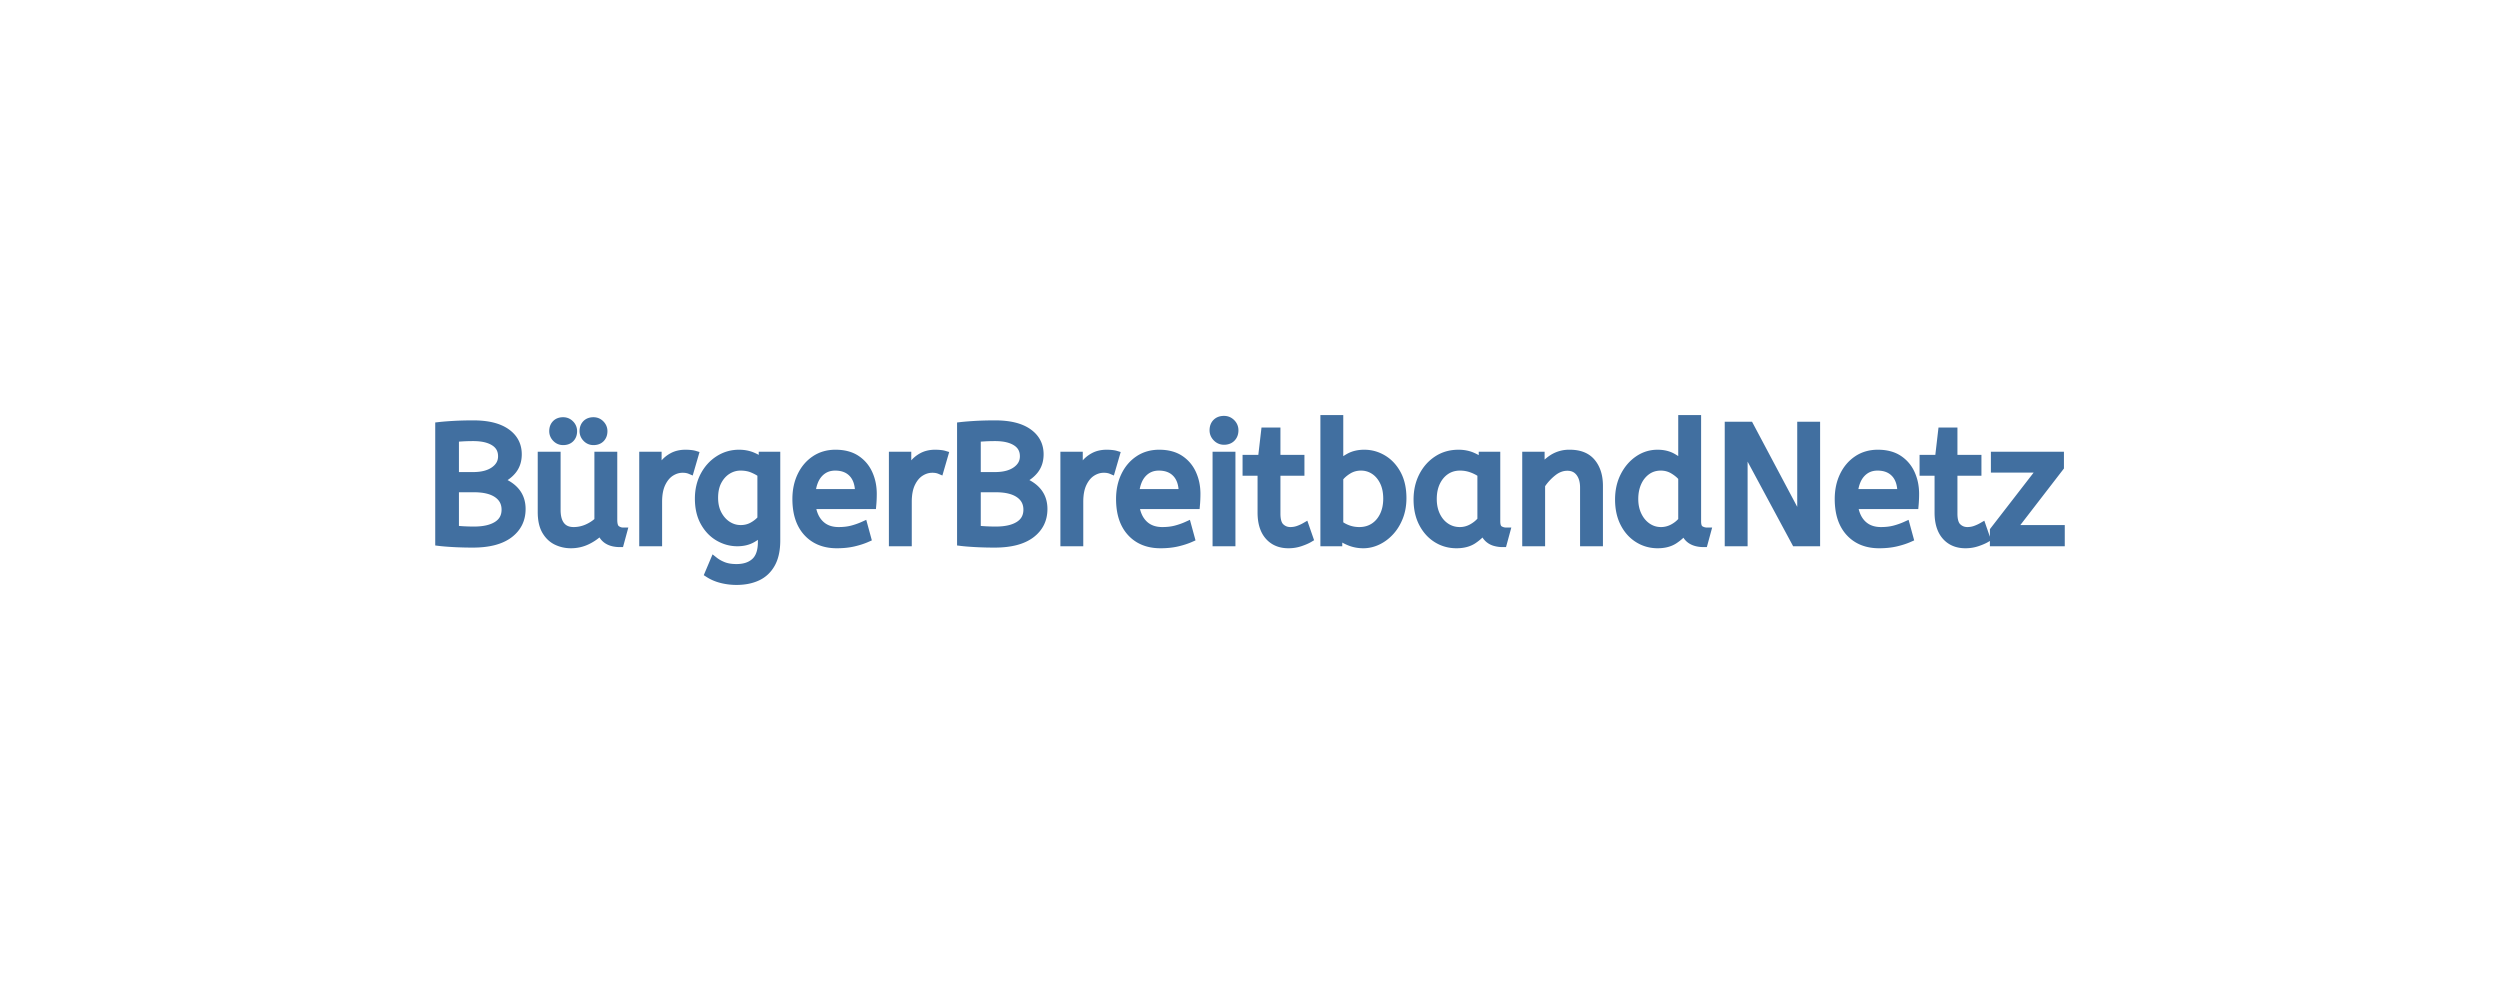
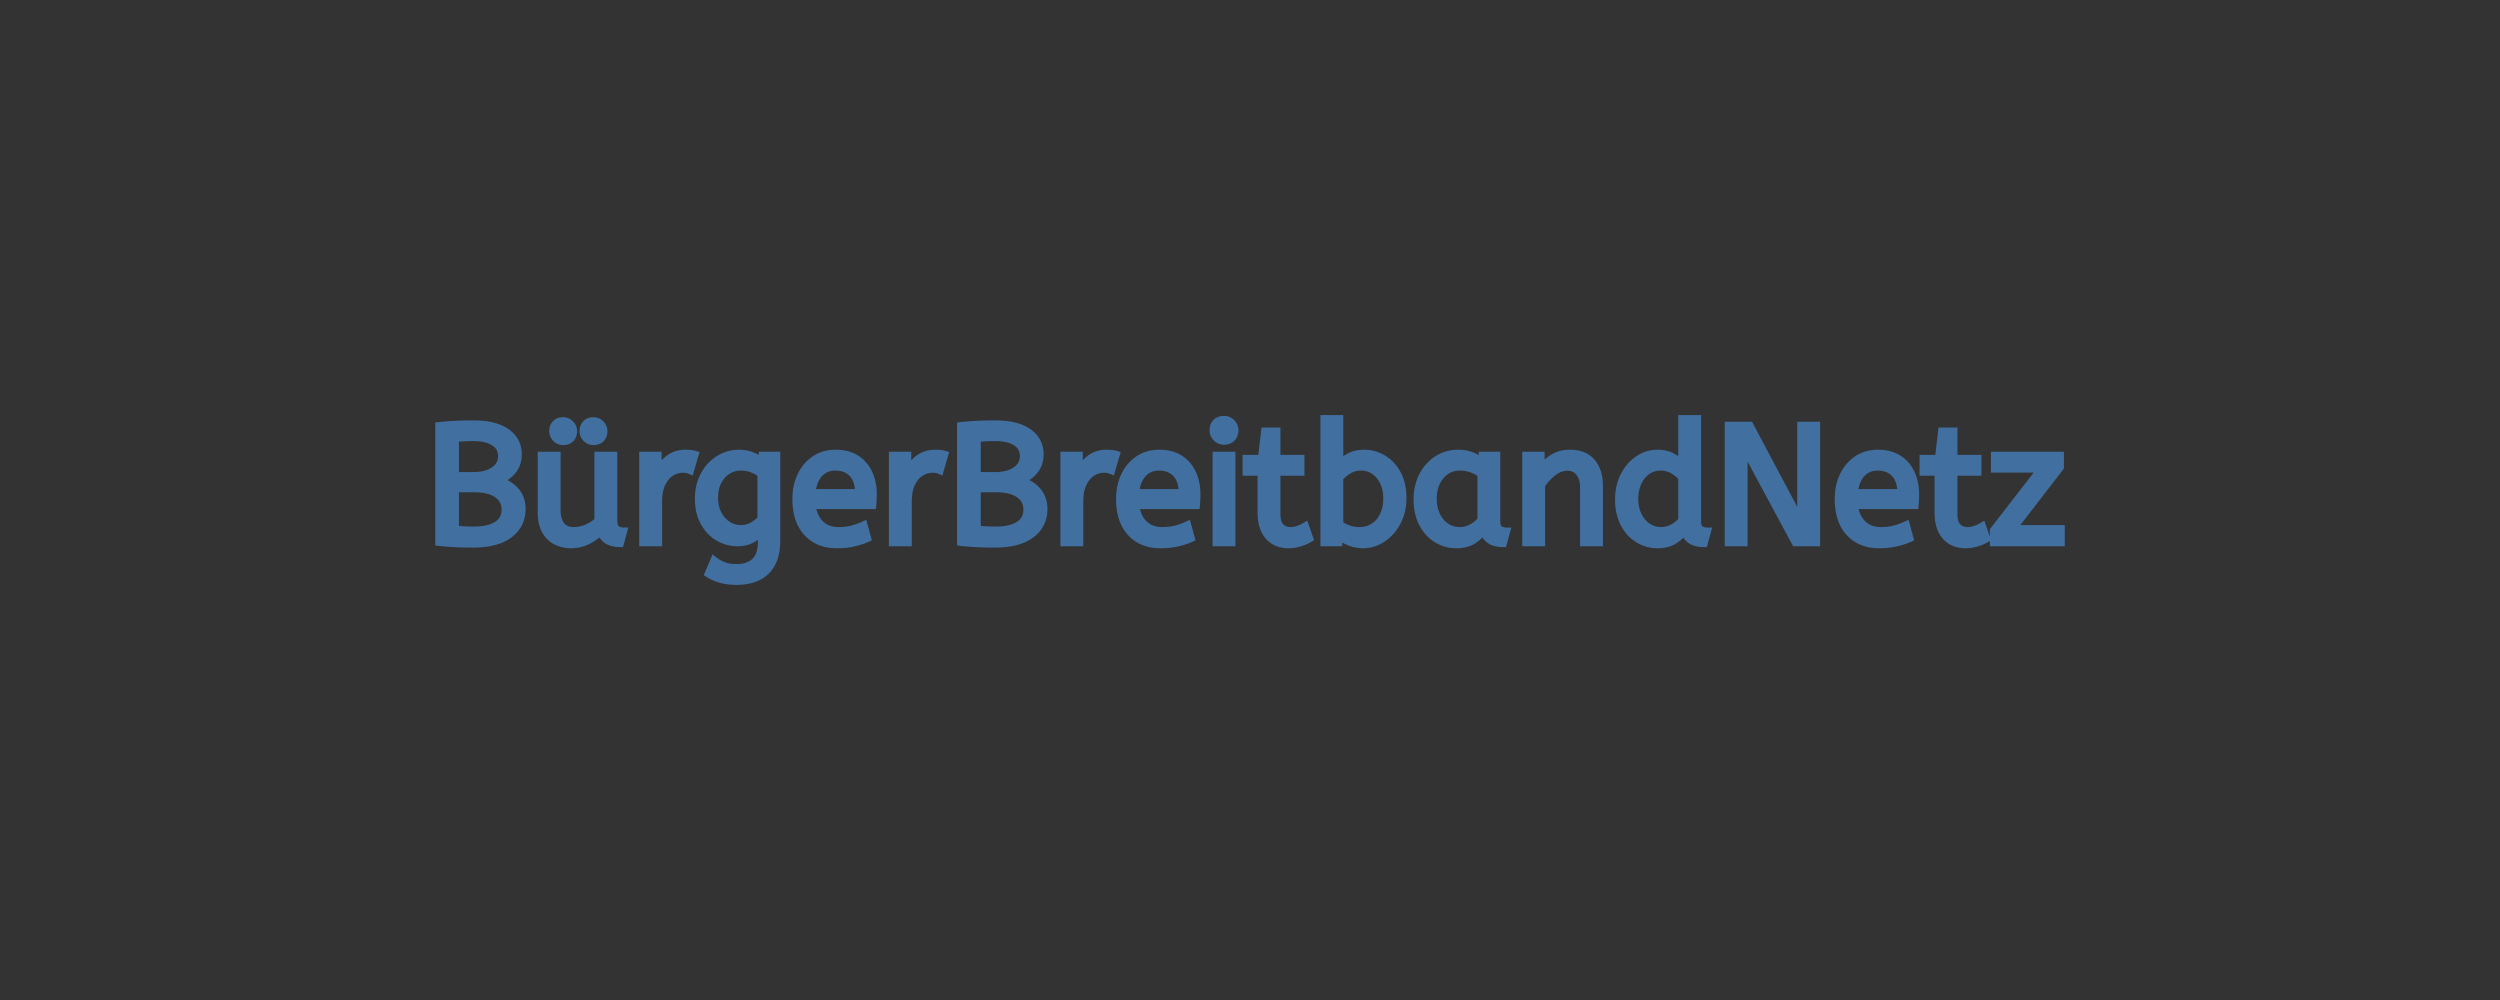
<svg xmlns="http://www.w3.org/2000/svg" width="300" height="120" viewBox="0 0 300 120">
  <rect x="0" y="0" width="300" height="120" fill="#333333" stroke="none" />
  <g id="svgGroup" stroke-linecap="round" fill-rule="evenodd" font-size="9pt" stroke="#416fa0" stroke-width="0.25mm" fill="#416fa0" style="stroke:#416fa0;stroke-width:0.25mm;fill:#416fa0">
-     <path d="M 0 120 L 300 120 L 300 0 L 0 0 L 0 120 Z" id="rectlayer" stroke-width="0" fill="#fff" style="stroke-width:0;fill:#fff" />
    <path d="M 209.24 65.079 L 207.44 65.079 L 207.44 51.079 L 209.96 51.079 L 216.14 62.719 L 216.14 51.079 L 217.94 51.079 L 217.94 65.079 L 215.46 65.079 L 209.24 53.519 L 209.24 65.079 Z M 85.04 68.839 L 85.7 67.279 Q 86.18 67.659 86.82 67.909 Q 87.46 68.159 88.38 68.159 Q 89.8 68.159 90.61 67.409 Q 91.42 66.659 91.42 65.019 L 91.42 63.739 Q 91.02 64.219 90.27 64.649 Q 89.52 65.079 88.48 65.079 Q 87.3 65.079 86.24 64.469 Q 85.18 63.859 84.52 62.679 Q 83.86 61.499 83.86 59.839 Q 83.86 58.279 84.51 57.059 Q 85.16 55.839 86.26 55.139 Q 87.36 54.439 88.68 54.439 Q 89.56 54.439 90.28 54.739 Q 91 55.039 91.52 55.479 L 91.52 54.679 L 93.16 54.679 L 93.16 64.839 Q 93.16 66.559 92.56 67.639 Q 91.96 68.719 90.89 69.219 Q 89.82 69.719 88.38 69.719 Q 87.46 69.719 86.59 69.499 Q 85.72 69.279 85.04 68.839 Z M 65 61.439 L 65 54.679 L 66.8 54.679 L 66.8 61.199 Q 66.8 62.419 67.32 63.069 Q 67.84 63.719 68.84 63.719 Q 69.66 63.719 70.43 63.389 Q 71.2 63.059 71.8 62.499 L 71.8 54.679 L 73.6 54.679 L 73.6 62.379 Q 73.6 63.239 73.97 63.509 Q 74.34 63.779 74.78 63.779 L 74.4 65.179 Q 72.54 65.179 72.1 63.699 Q 71.4 64.419 70.48 64.869 Q 69.56 65.319 68.5 65.319 Q 67.6 65.319 66.8 64.939 Q 66 64.559 65.5 63.709 Q 65 62.859 65 61.439 Z M 184.94 65.079 L 183.14 65.079 L 183.14 54.679 L 184.88 54.679 L 184.88 56.419 Q 185.44 55.579 186.31 55.009 A 3.692 3.692 0 0 1 188.38 54.439 Q 190.14 54.439 191.01 55.499 Q 191.88 56.559 191.88 58.299 L 191.88 65.079 L 190.08 65.079 L 190.08 58.499 Q 190.08 57.379 189.55 56.699 Q 189.02 56.019 188.08 56.019 Q 187.16 56.019 186.34 56.669 Q 185.52 57.319 184.94 58.199 L 184.94 65.079 Z M 247.3 65.079 L 239.26 65.079 L 239.26 63.659 L 245 56.239 L 239.38 56.239 L 239.38 54.679 L 247.2 54.679 L 247.2 56.059 L 241.48 63.479 L 247.3 63.479 L 247.3 65.079 Z M 201.86 55.719 L 201.86 50.279 L 203.66 50.279 L 203.66 62.559 Q 203.66 63.319 204.03 63.549 Q 204.4 63.779 204.84 63.779 L 204.46 65.179 Q 202.56 65.179 202.14 63.659 Q 201.7 64.279 200.91 64.799 Q 200.12 65.319 198.92 65.319 Q 197.64 65.319 196.58 64.659 Q 195.52 63.999 194.9 62.789 Q 194.28 61.579 194.28 59.939 Q 194.28 58.359 194.91 57.119 Q 195.54 55.879 196.59 55.159 Q 197.64 54.439 198.9 54.439 Q 199.94 54.439 200.69 54.859 Q 201.44 55.279 201.86 55.719 Z M 160.6 64.219 L 160.6 65.079 L 158.92 65.079 L 158.92 50.279 L 160.72 50.279 L 160.72 55.759 Q 161.12 55.299 161.89 54.869 Q 162.66 54.439 163.72 54.439 Q 164.92 54.439 165.97 55.069 Q 167.02 55.699 167.66 56.889 Q 168.3 58.079 168.3 59.779 Q 168.3 61.019 167.9 62.039 Q 167.5 63.059 166.83 63.789 Q 166.16 64.519 165.32 64.919 Q 164.48 65.319 163.6 65.319 Q 162.7 65.319 161.91 64.989 Q 161.12 64.659 160.6 64.219 Z M 52.7 65.039 L 52.7 51.119 Q 53.4 51.039 54.44 50.979 Q 55.48 50.919 56.82 50.919 Q 59.38 50.919 60.76 51.889 Q 62.14 52.859 62.14 54.519 Q 62.14 55.619 61.55 56.389 Q 60.96 57.159 59.84 57.659 Q 61.2 58.139 61.9 58.989 Q 62.6 59.839 62.6 61.079 Q 62.6 62.979 61.1 64.109 Q 59.6 65.239 56.74 65.239 Q 55.52 65.239 54.43 65.179 Q 53.34 65.119 52.7 65.039 Z M 115.32 65.039 L 115.32 51.119 Q 116.02 51.039 117.06 50.979 Q 118.1 50.919 119.44 50.919 Q 122 50.919 123.38 51.889 Q 124.76 52.859 124.76 54.519 Q 124.76 55.619 124.17 56.389 Q 123.58 57.159 122.46 57.659 Q 123.82 58.139 124.52 58.989 Q 125.22 59.839 125.22 61.079 Q 125.22 62.979 123.72 64.109 Q 122.22 65.239 119.36 65.239 Q 118.14 65.239 117.05 65.179 Q 115.96 65.119 115.32 65.039 Z M 104.68 60.619 L 97.4 60.619 Q 97.58 62.079 98.42 62.899 Q 99.26 63.719 100.64 63.719 Q 101.54 63.719 102.26 63.529 Q 102.98 63.339 103.64 63.039 L 104.06 64.579 Q 103.34 64.899 102.44 65.109 Q 101.54 65.319 100.42 65.319 Q 98.18 65.319 96.87 63.889 Q 95.56 62.459 95.56 59.879 Q 95.56 58.319 96.15 57.089 Q 96.74 55.859 97.8 55.149 Q 98.86 54.439 100.26 54.439 Q 101.76 54.439 102.75 55.089 Q 103.74 55.739 104.24 56.839 Q 104.74 57.939 104.74 59.259 Q 104.74 59.959 104.68 60.619 Z M 143.52 60.619 L 136.24 60.619 Q 136.42 62.079 137.26 62.899 Q 138.1 63.719 139.48 63.719 Q 140.38 63.719 141.1 63.529 Q 141.82 63.339 142.48 63.039 L 142.9 64.579 Q 142.18 64.899 141.28 65.109 Q 140.38 65.319 139.26 65.319 Q 137.02 65.319 135.71 63.889 Q 134.4 62.459 134.4 59.879 Q 134.4 58.319 134.99 57.089 Q 135.58 55.859 136.64 55.149 Q 137.7 54.439 139.1 54.439 Q 140.6 54.439 141.59 55.089 Q 142.58 55.739 143.08 56.839 Q 143.58 57.939 143.58 59.259 Q 143.58 59.959 143.52 60.619 Z M 229.76 60.619 L 222.48 60.619 Q 222.66 62.079 223.5 62.899 Q 224.34 63.719 225.72 63.719 Q 226.62 63.719 227.34 63.529 Q 228.06 63.339 228.72 63.039 L 229.14 64.579 Q 228.42 64.899 227.52 65.109 Q 226.62 65.319 225.5 65.319 Q 223.26 65.319 221.95 63.889 Q 220.64 62.459 220.64 59.879 Q 220.64 58.319 221.23 57.089 Q 221.82 55.859 222.88 55.149 Q 223.94 54.439 225.34 54.439 Q 226.84 54.439 227.83 55.089 Q 228.82 55.739 229.32 56.839 Q 229.82 57.939 229.82 59.259 Q 229.82 59.959 229.76 60.619 Z M 151.38 61.499 L 151.38 56.619 L 149.58 56.619 L 149.58 55.059 L 151.42 55.059 L 151.8 51.779 L 153.18 51.779 L 153.18 55.059 L 156.06 55.059 L 156.06 56.619 L 153.18 56.619 L 153.18 61.639 Q 153.18 62.799 153.67 63.259 Q 154.16 63.719 154.84 63.719 Q 155.34 63.719 155.79 63.559 Q 156.24 63.399 156.62 63.179 L 157.12 64.619 Q 156.72 64.859 156.04 65.089 Q 155.36 65.319 154.62 65.319 Q 153.12 65.319 152.25 64.329 Q 151.38 63.339 151.38 61.499 Z M 232.62 61.499 L 232.62 56.619 L 230.82 56.619 L 230.82 55.059 L 232.66 55.059 L 233.04 51.779 L 234.42 51.779 L 234.42 55.059 L 237.3 55.059 L 237.3 56.619 L 234.42 56.619 L 234.42 61.639 Q 234.42 62.799 234.91 63.259 Q 235.4 63.719 236.08 63.719 Q 236.58 63.719 237.03 63.559 Q 237.48 63.399 237.86 63.179 L 238.36 64.619 Q 237.96 64.859 237.28 65.089 Q 236.6 65.319 235.86 65.319 Q 234.36 65.319 233.49 64.329 Q 232.62 63.339 232.62 61.499 Z M 177.92 55.519 L 177.92 54.679 L 179.56 54.679 L 179.56 62.559 Q 179.56 63.319 179.93 63.549 Q 180.3 63.779 180.74 63.779 L 180.36 65.179 A 3.378 3.378 0 0 1 179.377 65.049 A 1.879 1.879 0 0 1 178.04 63.619 Q 177.58 64.259 176.79 64.789 Q 176 65.319 174.78 65.319 Q 173.48 65.319 172.42 64.659 Q 171.36 63.999 170.73 62.789 Q 170.1 61.579 170.1 59.939 Q 170.1 58.379 170.73 57.139 Q 171.36 55.899 172.47 55.169 Q 173.58 54.439 175.02 54.439 Q 175.92 54.439 176.65 54.749 Q 177.38 55.059 177.92 55.519 Z M 78.98 65.079 L 77.18 65.079 L 77.18 54.679 L 78.92 54.679 L 78.92 56.939 Q 79.18 56.279 79.62 55.709 Q 80.06 55.139 80.72 54.789 Q 81.38 54.439 82.26 54.439 Q 82.56 54.439 82.86 54.469 Q 83.16 54.499 83.36 54.559 L 82.82 56.419 Q 82.44 56.259 81.92 56.259 Q 81.18 56.259 80.51 56.679 Q 79.84 57.099 79.41 57.979 Q 78.98 58.859 78.98 60.219 L 78.98 65.079 Z M 108.94 65.079 L 107.14 65.079 L 107.14 54.679 L 108.88 54.679 L 108.88 56.939 Q 109.14 56.279 109.58 55.709 Q 110.02 55.139 110.68 54.789 Q 111.34 54.439 112.22 54.439 Q 112.52 54.439 112.82 54.469 Q 113.12 54.499 113.32 54.559 L 112.78 56.419 Q 112.4 56.259 111.88 56.259 Q 111.14 56.259 110.47 56.679 Q 109.8 57.099 109.37 57.979 Q 108.94 58.859 108.94 60.219 L 108.94 65.079 Z M 129.52 65.079 L 127.72 65.079 L 127.72 54.679 L 129.46 54.679 L 129.46 56.939 Q 129.72 56.279 130.16 55.709 Q 130.6 55.139 131.26 54.789 Q 131.92 54.439 132.8 54.439 Q 133.1 54.439 133.4 54.469 Q 133.7 54.499 133.9 54.559 L 133.36 56.419 Q 132.98 56.259 132.46 56.259 Q 131.72 56.259 131.05 56.679 Q 130.38 57.099 129.95 57.979 Q 129.52 58.859 129.52 60.219 L 129.52 65.079 Z M 147.78 65.079 L 145.98 65.079 L 145.98 54.679 L 147.78 54.679 L 147.78 65.079 Z M 177.76 62.419 L 177.76 56.839 Q 177.22 56.459 176.57 56.229 Q 175.92 55.999 175.2 55.999 Q 174.24 55.999 173.51 56.489 Q 172.78 56.979 172.36 57.849 Q 171.94 58.719 171.94 59.879 Q 171.94 60.999 172.36 61.869 Q 172.78 62.739 173.52 63.229 Q 174.26 63.719 175.18 63.719 Q 175.94 63.719 176.62 63.349 Q 177.3 62.979 177.76 62.419 Z M 160.72 57.359 L 160.72 62.919 Q 161.18 63.279 161.8 63.499 Q 162.42 63.719 163.12 63.719 Q 164.1 63.719 164.85 63.239 Q 165.6 62.759 166.03 61.879 Q 166.46 60.999 166.46 59.839 Q 166.46 58.639 166.03 57.779 Q 165.6 56.919 164.89 56.459 Q 164.18 55.999 163.32 55.999 Q 162.46 55.999 161.77 56.429 Q 161.08 56.859 160.72 57.359 Z M 201.86 62.459 L 201.86 57.299 Q 201.48 56.819 200.8 56.409 Q 200.12 55.999 199.3 55.999 Q 198.34 55.999 197.62 56.519 Q 196.9 57.039 196.51 57.909 Q 196.12 58.779 196.12 59.879 Q 196.12 60.979 196.54 61.849 Q 196.96 62.719 197.69 63.219 Q 198.42 63.719 199.32 63.719 Q 200.06 63.719 200.73 63.369 Q 201.4 63.019 201.86 62.459 Z M 91.36 62.279 L 91.36 56.839 Q 90.92 56.519 90.3 56.259 Q 89.68 55.999 88.86 55.999 Q 88.04 55.999 87.32 56.439 Q 86.6 56.879 86.15 57.709 Q 85.7 58.539 85.7 59.739 Q 85.7 60.879 86.15 61.719 Q 86.6 62.559 87.32 63.019 Q 88.04 63.479 88.88 63.479 Q 89.68 63.479 90.32 63.119 Q 90.96 62.759 91.36 62.279 Z M 56.88 58.599 L 54.6 58.599 L 54.6 63.539 Q 55.66 63.659 56.88 63.659 Q 58.66 63.659 59.66 63.019 Q 60.66 62.379 60.66 61.159 Q 60.66 59.959 59.68 59.279 Q 58.7 58.599 56.88 58.599 Z M 119.5 58.599 L 117.22 58.599 L 117.22 63.539 Q 118.28 63.659 119.5 63.659 Q 121.28 63.659 122.28 63.019 Q 123.28 62.379 123.28 61.159 Q 123.28 59.959 122.3 59.279 Q 121.32 58.599 119.5 58.599 Z M 54.6 52.559 L 54.6 57.119 L 56.8 57.119 Q 58.38 57.119 59.31 56.459 Q 60.24 55.799 60.24 54.759 Q 60.24 53.639 59.32 53.049 Q 58.4 52.459 56.8 52.459 Q 56.14 52.459 55.6 52.489 Q 55.06 52.519 54.6 52.559 Z M 117.22 52.559 L 117.22 57.119 L 119.42 57.119 Q 121 57.119 121.93 56.459 Q 122.86 55.799 122.86 54.759 Q 122.86 53.639 121.94 53.049 Q 121.02 52.459 119.42 52.459 Q 118.76 52.459 118.22 52.489 Q 117.68 52.519 117.22 52.559 Z M 97.38 59.159 L 103.08 59.159 Q 103.08 57.639 102.32 56.819 Q 101.56 55.999 100.22 55.999 Q 99.06 55.999 98.3 56.809 Q 97.54 57.619 97.38 59.159 Z M 136.22 59.159 L 141.92 59.159 Q 141.92 57.639 141.16 56.819 Q 140.4 55.999 139.06 55.999 Q 137.9 55.999 137.14 56.809 Q 136.38 57.619 136.22 59.159 Z M 222.46 59.159 L 228.16 59.159 Q 228.16 57.639 227.4 56.819 Q 226.64 55.999 225.3 55.999 Q 224.14 55.999 223.38 56.809 Q 222.62 57.619 222.46 59.159 Z M 146.88 52.899 Q 146.36 52.899 145.99 52.519 Q 145.62 52.139 145.62 51.639 Q 145.62 51.059 145.96 50.719 Q 146.3 50.379 146.88 50.379 Q 147.4 50.379 147.77 50.749 Q 148.14 51.119 148.14 51.639 Q 148.14 52.199 147.8 52.549 Q 147.46 52.899 146.88 52.899 Z M 67.58 52.939 Q 67.08 52.939 66.73 52.579 Q 66.38 52.219 66.38 51.739 Q 66.38 51.199 66.7 50.869 Q 67.02 50.539 67.58 50.539 Q 68.08 50.539 68.43 50.899 A 1.167 1.167 0 0 1 68.78 51.739 Q 68.78 52.279 68.46 52.609 Q 68.14 52.939 67.58 52.939 Z M 71.22 52.939 Q 70.72 52.939 70.37 52.579 Q 70.02 52.219 70.02 51.739 Q 70.02 51.199 70.34 50.869 Q 70.66 50.539 71.22 50.539 Q 71.72 50.539 72.07 50.899 Q 72.42 51.259 72.42 51.739 Q 72.42 52.279 72.1 52.609 Q 71.78 52.939 71.22 52.939 Z" />
  </g>
</svg>